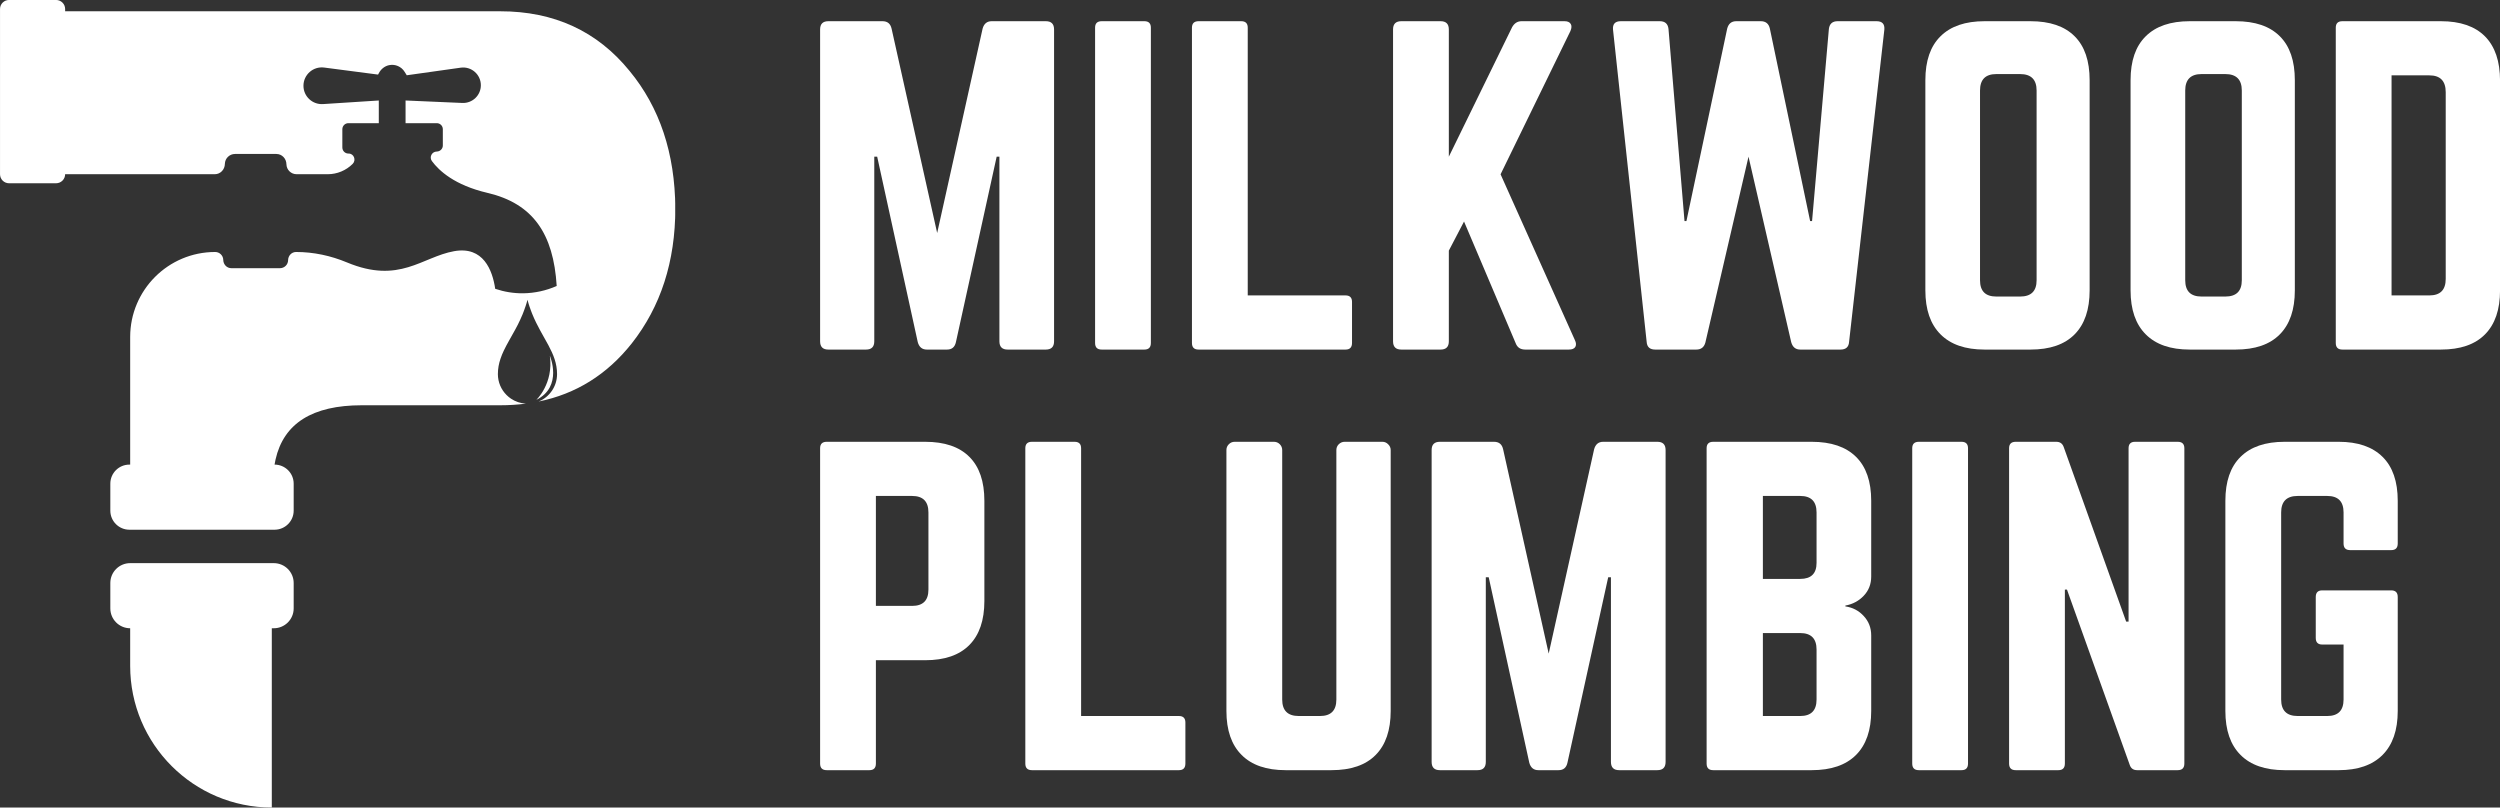
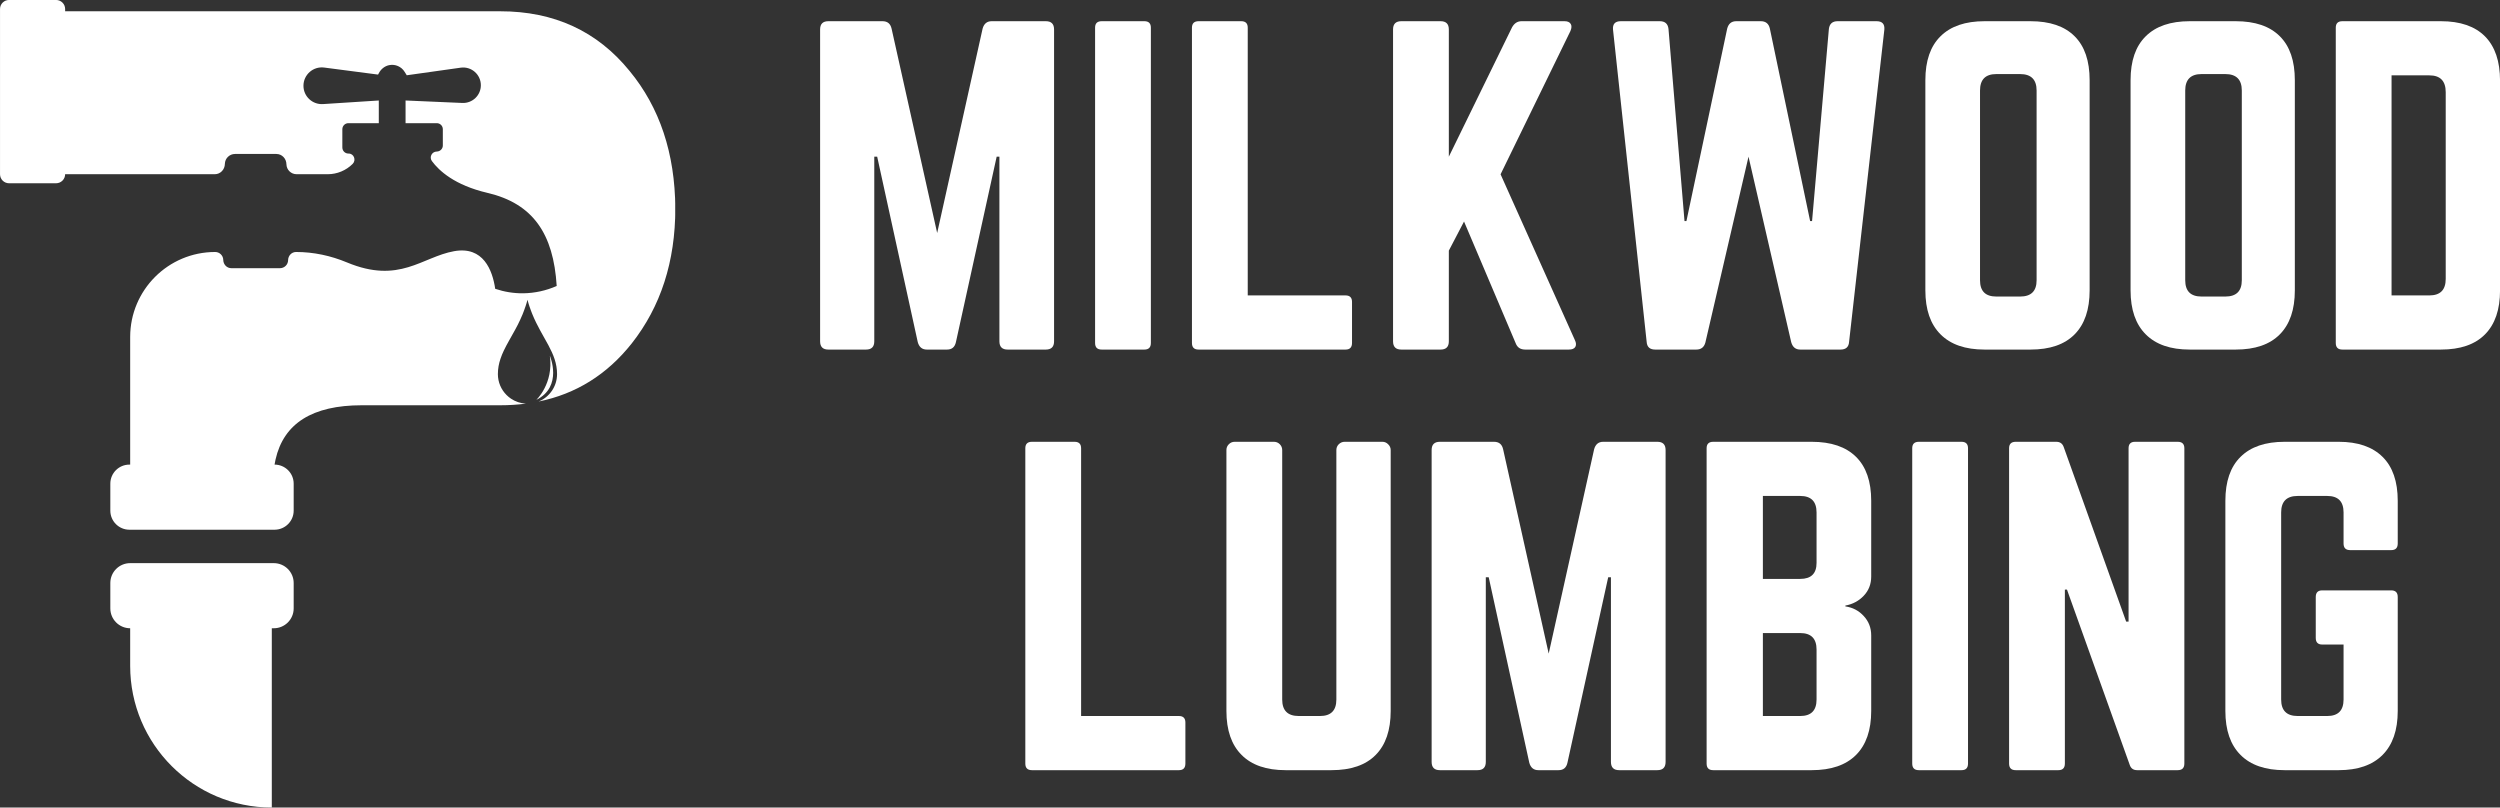
<svg xmlns="http://www.w3.org/2000/svg" zoomAndPan="magnify" preserveAspectRatio="xMidYMid meet" version="1.0" viewBox="64.01 148.48 241.6 78.04">
  <rect x="64.01" y="148.48" width="241.6" height="78.04" fill="#333333" stroke="none" />
  <defs>
    <g />
    <clipPath id="ec93341a05">
      <path d="M 64.012 148.477 L 129.262 148.477 L 129.262 199.715 L 64.012 199.715 Z M 64.012 148.477 " clip-rule="nonzero" />
    </clipPath>
    <clipPath id="ca11c9727e">
      <path d="M 74.594 202.898 L 92.418 202.898 L 92.418 226.477 L 74.594 226.477 Z M 74.594 202.898 " clip-rule="nonzero" />
    </clipPath>
    <clipPath id="5a69a760dc">
      <rect x="0" width="167" y="0" height="90" />
    </clipPath>
  </defs>
  <path fill="#ffffff" d="M 115.84 187.125 C 118.434 185.836 117.148 182.867 117.148 182.867 C 117.523 185.547 115.84 187.125 115.84 187.125 " fill-opacity="1" fill-rule="nonzero" />
  <g clip-path="url(#ec93341a05)">
    <path fill="#ffffff" d="M 124.848 155.332 C 121.727 151.492 117.559 149.57 112.348 149.57 L 70.305 149.57 L 70.305 149.352 C 70.305 148.867 69.91 148.477 69.426 148.477 L 64.887 148.477 C 64.402 148.477 64.012 148.867 64.012 149.352 L 64.012 165.316 C 64.012 165.801 64.402 166.191 64.887 166.191 L 69.426 166.191 C 69.91 166.191 70.305 165.801 70.305 165.316 L 84.766 165.316 C 85.312 165.316 85.734 164.867 85.742 164.316 C 85.754 163.785 86.188 163.359 86.723 163.359 L 90.715 163.359 C 91.262 163.359 91.684 163.809 91.691 164.359 C 91.703 164.891 92.137 165.316 92.672 165.316 L 95.684 165.316 C 96.586 165.316 97.449 164.957 98.09 164.32 C 98.457 163.957 98.211 163.309 97.691 163.32 C 97.363 163.328 97.094 163.062 97.094 162.734 L 97.094 160.969 C 97.094 160.645 97.355 160.383 97.68 160.383 L 100.617 160.383 L 100.617 158.191 L 95.227 158.539 C 94.203 158.605 93.336 157.793 93.336 156.77 C 93.336 155.699 94.277 154.871 95.34 155.008 L 100.547 155.688 L 100.629 155.535 C 100.832 155.152 101.188 154.867 101.609 154.777 C 102.207 154.652 102.801 154.918 103.109 155.418 L 103.32 155.754 L 108.531 155.02 C 109.562 154.875 110.48 155.676 110.48 156.719 C 110.48 157.691 109.668 158.469 108.695 158.43 L 103.203 158.191 L 103.203 160.383 L 106.223 160.383 C 106.543 160.383 106.805 160.645 106.805 160.965 L 106.805 162.543 C 106.805 162.863 106.539 163.121 106.219 163.125 C 105.746 163.129 105.469 163.664 105.75 164.047 C 106.434 164.977 107.941 166.375 111.109 167.117 C 115.516 168.148 117.5 171.062 117.809 176.117 C 116.793 176.566 115.691 176.809 114.578 176.824 C 113.66 176.836 112.738 176.684 111.867 176.391 C 111.602 174.59 110.719 172.25 107.898 172.754 C 104.785 173.312 102.621 175.961 97.539 173.84 C 95.98 173.191 94.316 172.832 92.625 172.832 C 92.188 172.832 91.855 173.191 91.852 173.629 C 91.844 174.055 91.496 174.398 91.066 174.398 L 86.371 174.398 C 85.93 174.398 85.594 174.039 85.586 173.598 C 85.578 173.172 85.23 172.832 84.805 172.832 C 80.27 172.832 76.59 176.508 76.59 181.047 L 76.59 193.379 L 76.516 193.379 C 75.496 193.379 74.672 194.203 74.672 195.223 L 74.672 197.828 C 74.672 198.844 75.496 199.672 76.516 199.672 L 90.543 199.672 C 91.562 199.672 92.391 198.844 92.391 197.828 L 92.391 195.223 C 92.391 194.203 91.562 193.379 90.543 193.379 C 90.574 193.207 90.602 193.047 90.637 192.891 C 91.426 189.391 94.203 187.645 98.969 187.645 L 112.348 187.645 C 113.203 187.645 114.031 187.59 114.832 187.488 C 114.301 187.461 113.805 187.285 113.387 187.004 C 113.309 186.953 113.238 186.898 113.168 186.84 C 113.098 186.781 113.027 186.719 112.965 186.656 C 112.445 186.137 112.125 185.422 112.125 184.633 C 112.125 184.102 112.219 183.613 112.379 183.145 C 112.422 183.012 112.473 182.879 112.527 182.746 C 112.582 182.613 112.641 182.484 112.703 182.352 C 112.859 182.023 113.039 181.695 113.227 181.359 C 113.418 181.02 113.617 180.672 113.816 180.305 C 113.895 180.156 113.977 180.004 114.055 179.852 C 114.211 179.539 114.363 179.215 114.508 178.867 C 114.613 178.605 114.715 178.332 114.809 178.047 C 114.84 177.949 114.871 177.852 114.902 177.754 C 114.93 177.656 114.957 177.555 114.984 177.449 C 114.984 177.453 114.984 177.453 114.984 177.453 C 115.016 177.566 115.051 177.68 115.082 177.793 C 115.094 177.828 115.105 177.859 115.113 177.895 C 115.137 177.973 115.164 178.047 115.188 178.125 C 115.199 178.16 115.211 178.195 115.227 178.23 C 115.25 178.309 115.277 178.383 115.305 178.453 C 115.316 178.484 115.328 178.516 115.34 178.547 C 115.371 178.633 115.406 178.723 115.441 178.809 C 116.406 181.191 117.844 182.559 117.844 184.633 C 117.844 185.832 117.105 186.859 116.059 187.285 C 119.672 186.551 122.672 184.68 125.055 181.676 C 127.867 178.109 129.273 173.754 129.273 168.605 C 129.238 163.293 127.766 158.867 124.848 155.332 " fill-opacity="1" fill-rule="nonzero" />
  </g>
  <g clip-path="url(#ca11c9727e)">
    <path fill="#ffffff" d="M 76.59 202.902 C 75.531 202.902 74.672 203.762 74.672 204.82 L 74.672 207.277 C 74.672 208.336 75.531 209.195 76.59 209.195 L 76.59 212.836 C 76.59 220.395 82.719 226.52 90.277 226.52 L 90.277 209.195 L 90.469 209.195 C 91.531 209.195 92.391 208.336 92.391 207.277 L 92.391 204.82 C 92.391 203.762 91.531 202.902 90.469 202.902 L 76.59 202.902 " fill-opacity="1" fill-rule="nonzero" />
  </g>
  <g transform="matrix(1, 0, 0, 1, 141, 142)">
    <g clip-path="url(#5a69a760dc)">
      <g fill="#ffffff" fill-opacity="1">
        <g transform="translate(0.281, 40.263)">
          <g>
            <path d="M 18.562 -31.734 L 23.797 -31.734 C 24.328 -31.734 24.594 -31.469 24.594 -30.938 L 24.594 -0.797 C 24.594 -0.266 24.328 0 23.797 0 L 20.109 0 C 19.578 0 19.312 -0.266 19.312 -0.797 L 19.312 -18.641 L 19.047 -18.641 L 15.109 -0.719 C 15.004 -0.238 14.719 0 14.25 0 L 12.297 0 C 11.848 0 11.555 -0.238 11.422 -0.719 L 7.5 -18.641 L 7.219 -18.641 L 7.219 -0.797 C 7.219 -0.266 6.953 0 6.422 0 L 2.781 0 C 2.25 0 1.984 -0.266 1.984 -0.797 L 1.984 -30.938 C 1.984 -31.469 2.25 -31.734 2.781 -31.734 L 8.016 -31.734 C 8.492 -31.734 8.785 -31.492 8.891 -31.016 L 13.297 -11.266 L 17.688 -31.016 C 17.82 -31.492 18.113 -31.734 18.562 -31.734 Z M 18.562 -31.734 " />
          </g>
        </g>
      </g>
      <g fill="#ffffff" fill-opacity="1">
        <g transform="translate(26.855, 40.263)">
          <g>
            <path d="M 2.625 -31.734 L 6.75 -31.734 C 7.164 -31.734 7.375 -31.523 7.375 -31.109 L 7.375 -0.641 C 7.375 -0.211 7.164 0 6.75 0 L 2.625 0 C 2.195 0 1.984 -0.211 1.984 -0.641 L 1.984 -31.109 C 1.984 -31.523 2.195 -31.734 2.625 -31.734 Z M 2.625 -31.734 " />
          </g>
        </g>
      </g>
      <g fill="#ffffff" fill-opacity="1">
        <g transform="translate(36.216, 40.263)">
          <g>
            <path d="M 7.375 -5.234 L 7.375 -31.109 C 7.375 -31.523 7.164 -31.734 6.75 -31.734 L 2.625 -31.734 C 2.195 -31.734 1.984 -31.523 1.984 -31.109 L 1.984 -0.641 C 1.984 -0.211 2.195 0 2.625 0 L 16.828 0 C 17.242 0 17.453 -0.211 17.453 -0.641 L 17.453 -4.609 C 17.453 -5.023 17.242 -5.234 16.828 -5.234 Z M 7.375 -5.234 " />
          </g>
        </g>
      </g>
      <g fill="#ffffff" fill-opacity="1">
        <g transform="translate(55.65, 40.263)">
          <g>
            <path d="M 18.969 0 L 14.766 0 C 14.305 0 14 -0.195 13.844 -0.594 L 8.844 -12.375 L 7.375 -9.562 L 7.375 -0.797 C 7.375 -0.266 7.109 0 6.578 0 L 2.781 0 C 2.25 0 1.984 -0.266 1.984 -0.797 L 1.984 -30.938 C 1.984 -31.469 2.25 -31.734 2.781 -31.734 L 6.578 -31.734 C 7.109 -31.734 7.375 -31.469 7.375 -30.938 L 7.375 -18.641 L 13.484 -31.141 C 13.703 -31.535 14.008 -31.734 14.406 -31.734 L 18.562 -31.734 C 18.852 -31.734 19.051 -31.645 19.156 -31.469 C 19.258 -31.301 19.25 -31.07 19.125 -30.781 L 12.375 -16.938 L 19.562 -0.906 C 19.688 -0.645 19.695 -0.426 19.594 -0.25 C 19.488 -0.082 19.281 0 18.969 0 Z M 18.969 0 " />
          </g>
        </g>
      </g>
      <g fill="#ffffff" fill-opacity="1">
        <g transform="translate(76.909, 40.263)">
          <g>
            <path d="M 23.688 -31.734 L 27.453 -31.734 C 28.004 -31.734 28.254 -31.457 28.203 -30.906 L 24.797 -0.75 C 24.766 -0.25 24.488 0 23.969 0 L 20.078 0 C 19.629 0 19.336 -0.238 19.203 -0.719 L 15.078 -18.641 L 10.906 -0.672 C 10.781 -0.223 10.488 0 10.031 0 L 6.062 0 C 5.539 0 5.266 -0.25 5.234 -0.75 L 1.984 -30.906 C 1.93 -31.457 2.18 -31.734 2.734 -31.734 L 6.5 -31.734 C 7.008 -31.734 7.289 -31.484 7.344 -30.984 L 8.891 -12.422 L 9.078 -12.422 L 13.016 -31.016 C 13.141 -31.492 13.43 -31.734 13.891 -31.734 L 16.266 -31.734 C 16.742 -31.734 17.035 -31.492 17.141 -31.016 L 21.031 -12.422 L 21.219 -12.422 L 22.844 -30.984 C 22.906 -31.484 23.188 -31.734 23.688 -31.734 Z M 23.688 -31.734 " />
          </g>
        </g>
      </g>
      <g fill="#ffffff" fill-opacity="1">
        <g transform="translate(107.093, 40.263)">
          <g>
            <path d="M 1.984 -5.719 L 1.984 -26.031 C 1.984 -27.906 2.473 -29.32 3.453 -30.281 C 4.43 -31.25 5.848 -31.734 7.703 -31.734 L 12.141 -31.734 C 14.016 -31.734 15.438 -31.25 16.406 -30.281 C 17.375 -29.32 17.859 -27.906 17.859 -26.031 L 17.859 -5.719 C 17.859 -3.863 17.375 -2.445 16.406 -1.469 C 15.438 -0.488 14.016 0 12.141 0 L 7.703 0 C 5.848 0 4.43 -0.488 3.453 -1.469 C 2.473 -2.445 1.984 -3.863 1.984 -5.719 Z M 8.844 -5.125 L 11.141 -5.125 C 12.203 -5.125 12.734 -5.648 12.734 -6.703 L 12.734 -25.031 C 12.734 -26.094 12.203 -26.625 11.141 -26.625 L 8.844 -26.625 C 7.789 -26.625 7.266 -26.094 7.266 -25.031 L 7.266 -6.703 C 7.266 -5.648 7.789 -5.125 8.844 -5.125 Z M 8.844 -5.125 " />
          </g>
        </g>
      </g>
      <g fill="#ffffff" fill-opacity="1">
        <g transform="translate(126.924, 40.263)">
          <g>
            <path d="M 1.984 -5.719 L 1.984 -26.031 C 1.984 -27.906 2.473 -29.32 3.453 -30.281 C 4.43 -31.25 5.848 -31.734 7.703 -31.734 L 12.141 -31.734 C 14.016 -31.734 15.438 -31.25 16.406 -30.281 C 17.375 -29.32 17.859 -27.906 17.859 -26.031 L 17.859 -5.719 C 17.859 -3.863 17.375 -2.445 16.406 -1.469 C 15.438 -0.488 14.016 0 12.141 0 L 7.703 0 C 5.848 0 4.43 -0.488 3.453 -1.469 C 2.473 -2.445 1.984 -3.863 1.984 -5.719 Z M 8.844 -5.125 L 11.141 -5.125 C 12.203 -5.125 12.734 -5.648 12.734 -6.703 L 12.734 -25.031 C 12.734 -26.094 12.203 -26.625 11.141 -26.625 L 8.844 -26.625 C 7.789 -26.625 7.266 -26.094 7.266 -25.031 L 7.266 -6.703 C 7.266 -5.648 7.789 -5.125 8.844 -5.125 Z M 8.844 -5.125 " />
          </g>
        </g>
      </g>
      <g fill="#ffffff" fill-opacity="1">
        <g transform="translate(146.755, 40.263)">
          <g>
            <path d="M 1.984 -0.641 L 1.984 -31.109 C 1.984 -31.523 2.195 -31.734 2.625 -31.734 L 12.141 -31.734 C 14.016 -31.734 15.438 -31.242 16.406 -30.266 C 17.375 -29.285 17.859 -27.859 17.859 -25.984 L 17.859 -5.719 C 17.859 -3.863 17.375 -2.445 16.406 -1.469 C 15.438 -0.488 14.016 0 12.141 0 L 2.625 0 C 2.195 0 1.984 -0.211 1.984 -0.641 Z M 7.375 -5.234 L 11.031 -5.234 C 12.082 -5.234 12.609 -5.766 12.609 -6.828 L 12.609 -24.875 C 12.609 -25.957 12.082 -26.5 11.031 -26.5 L 7.375 -26.5 Z M 7.375 -5.234 " />
          </g>
        </g>
      </g>
      <g fill="#ffffff" fill-opacity="1">
        <g transform="translate(0.281, 80.909)">
          <g>
-             <path d="M 1.984 -0.641 L 1.984 -31.109 C 1.984 -31.523 2.195 -31.734 2.625 -31.734 L 12.141 -31.734 C 14.016 -31.734 15.438 -31.25 16.406 -30.281 C 17.375 -29.32 17.859 -27.906 17.859 -26.031 L 17.859 -16.344 C 17.859 -14.488 17.375 -13.07 16.406 -12.094 C 15.438 -11.113 14.016 -10.625 12.141 -10.625 L 7.375 -10.625 L 7.375 -0.641 C 7.375 -0.211 7.164 0 6.75 0 L 2.625 0 C 2.195 0 1.984 -0.211 1.984 -0.641 Z M 7.375 -15.875 L 10.875 -15.875 C 11.926 -15.875 12.453 -16.398 12.453 -17.453 L 12.453 -24.906 C 12.453 -25.969 11.926 -26.5 10.875 -26.5 L 7.375 -26.5 Z M 7.375 -15.875 " />
-           </g>
+             </g>
        </g>
      </g>
      <g fill="#ffffff" fill-opacity="1">
        <g transform="translate(20.113, 80.909)">
          <g>
            <path d="M 7.375 -5.234 L 7.375 -31.109 C 7.375 -31.523 7.164 -31.734 6.75 -31.734 L 2.625 -31.734 C 2.195 -31.734 1.984 -31.523 1.984 -31.109 L 1.984 -0.641 C 1.984 -0.211 2.195 0 2.625 0 L 16.828 0 C 17.242 0 17.453 -0.211 17.453 -0.641 L 17.453 -4.609 C 17.453 -5.023 17.242 -5.234 16.828 -5.234 Z M 7.375 -5.234 " />
          </g>
        </g>
      </g>
      <g fill="#ffffff" fill-opacity="1">
        <g transform="translate(39.547, 80.909)">
          <g>
            <path d="M 13.406 -31.734 L 17.062 -31.734 C 17.27 -31.734 17.453 -31.656 17.609 -31.5 C 17.773 -31.344 17.859 -31.156 17.859 -30.938 L 17.859 -5.719 C 17.859 -3.863 17.375 -2.445 16.406 -1.469 C 15.438 -0.488 14.016 0 12.141 0 L 7.703 0 C 5.848 0 4.43 -0.488 3.453 -1.469 C 2.473 -2.445 1.984 -3.863 1.984 -5.719 L 1.984 -30.938 C 1.984 -31.156 2.062 -31.344 2.219 -31.5 C 2.375 -31.656 2.562 -31.734 2.781 -31.734 L 6.578 -31.734 C 6.797 -31.734 6.984 -31.656 7.141 -31.5 C 7.297 -31.344 7.375 -31.156 7.375 -30.938 L 7.375 -6.828 C 7.375 -5.766 7.906 -5.234 8.969 -5.234 L 11.031 -5.234 C 12.082 -5.234 12.609 -5.766 12.609 -6.828 L 12.609 -30.938 C 12.609 -31.156 12.688 -31.344 12.844 -31.5 C 13.008 -31.656 13.195 -31.734 13.406 -31.734 Z M 13.406 -31.734 " />
          </g>
        </g>
      </g>
      <g fill="#ffffff" fill-opacity="1">
        <g transform="translate(59.379, 80.909)">
          <g>
            <path d="M 18.562 -31.734 L 23.797 -31.734 C 24.328 -31.734 24.594 -31.469 24.594 -30.938 L 24.594 -0.797 C 24.594 -0.266 24.328 0 23.797 0 L 20.109 0 C 19.578 0 19.312 -0.266 19.312 -0.797 L 19.312 -18.641 L 19.047 -18.641 L 15.109 -0.719 C 15.004 -0.238 14.719 0 14.25 0 L 12.297 0 C 11.848 0 11.555 -0.238 11.422 -0.719 L 7.5 -18.641 L 7.219 -18.641 L 7.219 -0.797 C 7.219 -0.266 6.953 0 6.422 0 L 2.781 0 C 2.25 0 1.984 -0.266 1.984 -0.797 L 1.984 -30.938 C 1.984 -31.469 2.25 -31.734 2.781 -31.734 L 8.016 -31.734 C 8.492 -31.734 8.785 -31.492 8.891 -31.016 L 13.297 -11.266 L 17.688 -31.016 C 17.82 -31.492 18.113 -31.734 18.562 -31.734 Z M 18.562 -31.734 " />
          </g>
        </g>
      </g>
      <g fill="#ffffff" fill-opacity="1">
        <g transform="translate(85.953, 80.909)">
          <g>
            <path d="M 17.891 -26.031 L 17.891 -18.719 C 17.891 -17.977 17.648 -17.359 17.172 -16.859 C 16.703 -16.359 16.109 -16.039 15.391 -15.906 L 15.391 -15.828 C 16.109 -15.723 16.703 -15.41 17.172 -14.891 C 17.648 -14.379 17.891 -13.754 17.891 -13.016 L 17.891 -5.719 C 17.891 -3.863 17.398 -2.445 16.422 -1.469 C 15.441 -0.488 14.016 0 12.141 0 L 2.625 0 C 2.195 0 1.984 -0.211 1.984 -0.641 L 1.984 -31.109 C 1.984 -31.523 2.195 -31.734 2.625 -31.734 L 12.141 -31.734 C 14.016 -31.734 15.441 -31.25 16.422 -30.281 C 17.398 -29.32 17.891 -27.906 17.891 -26.031 Z M 12.609 -20.031 L 12.609 -24.906 C 12.609 -25.969 12.082 -26.5 11.031 -26.5 L 7.422 -26.5 L 7.422 -18.484 L 11.031 -18.484 C 12.082 -18.484 12.609 -19 12.609 -20.031 Z M 12.609 -6.828 L 12.609 -11.656 C 12.609 -12.719 12.082 -13.25 11.031 -13.25 L 7.422 -13.25 L 7.422 -5.234 L 11.031 -5.234 C 12.082 -5.234 12.609 -5.766 12.609 -6.828 Z M 12.609 -6.828 " />
          </g>
        </g>
      </g>
      <g fill="#ffffff" fill-opacity="1">
        <g transform="translate(105.824, 80.909)">
          <g>
            <path d="M 2.625 -31.734 L 6.75 -31.734 C 7.164 -31.734 7.375 -31.523 7.375 -31.109 L 7.375 -0.641 C 7.375 -0.211 7.164 0 6.75 0 L 2.625 0 C 2.195 0 1.984 -0.211 1.984 -0.641 L 1.984 -31.109 C 1.984 -31.523 2.195 -31.734 2.625 -31.734 Z M 2.625 -31.734 " />
          </g>
        </g>
      </g>
      <g fill="#ffffff" fill-opacity="1">
        <g transform="translate(115.184, 80.909)">
          <g>
            <path d="M 14.156 -31.734 L 18.281 -31.734 C 18.707 -31.734 18.922 -31.523 18.922 -31.109 L 18.922 -0.641 C 18.922 -0.211 18.707 0 18.281 0 L 14.359 0 C 13.992 0 13.754 -0.172 13.641 -0.516 L 7.578 -17.453 L 7.375 -17.453 L 7.375 -0.641 C 7.375 -0.211 7.164 0 6.75 0 L 2.625 0 C 2.195 0 1.984 -0.211 1.984 -0.641 L 1.984 -31.109 C 1.984 -31.523 2.195 -31.734 2.625 -31.734 L 6.547 -31.734 C 6.91 -31.734 7.148 -31.562 7.266 -31.219 L 13.297 -14.359 L 13.531 -14.359 L 13.531 -31.109 C 13.531 -31.523 13.738 -31.734 14.156 -31.734 Z M 14.156 -31.734 " />
          </g>
        </g>
      </g>
      <g fill="#ffffff" fill-opacity="1">
        <g transform="translate(136.086, 80.909)">
          <g>
            <path d="M 1.984 -5.719 L 1.984 -26.031 C 1.984 -27.906 2.473 -29.32 3.453 -30.281 C 4.43 -31.25 5.848 -31.734 7.703 -31.734 L 12.938 -31.734 C 14.781 -31.734 16.191 -31.25 17.172 -30.281 C 18.148 -29.32 18.641 -27.906 18.641 -26.031 L 18.641 -21.906 C 18.641 -21.477 18.43 -21.266 18.016 -21.266 L 14.047 -21.266 C 13.617 -21.266 13.406 -21.477 13.406 -21.906 L 13.406 -24.906 C 13.406 -25.969 12.879 -26.5 11.828 -26.5 L 8.969 -26.5 C 7.906 -26.5 7.375 -25.969 7.375 -24.906 L 7.375 -6.828 C 7.375 -5.766 7.906 -5.234 8.969 -5.234 L 11.828 -5.234 C 12.879 -5.234 13.406 -5.766 13.406 -6.828 L 13.406 -12.141 L 11.344 -12.141 C 10.926 -12.141 10.719 -12.352 10.719 -12.781 L 10.719 -16.734 C 10.719 -17.16 10.926 -17.375 11.344 -17.375 L 18.016 -17.375 C 18.43 -17.375 18.641 -17.16 18.641 -16.734 L 18.641 -5.719 C 18.641 -3.863 18.148 -2.445 17.172 -1.469 C 16.191 -0.488 14.781 0 12.938 0 L 7.703 0 C 5.848 0 4.43 -0.488 3.453 -1.469 C 2.473 -2.445 1.984 -3.863 1.984 -5.719 Z M 1.984 -5.719 " />
          </g>
        </g>
      </g>
    </g>
  </g>
</svg>